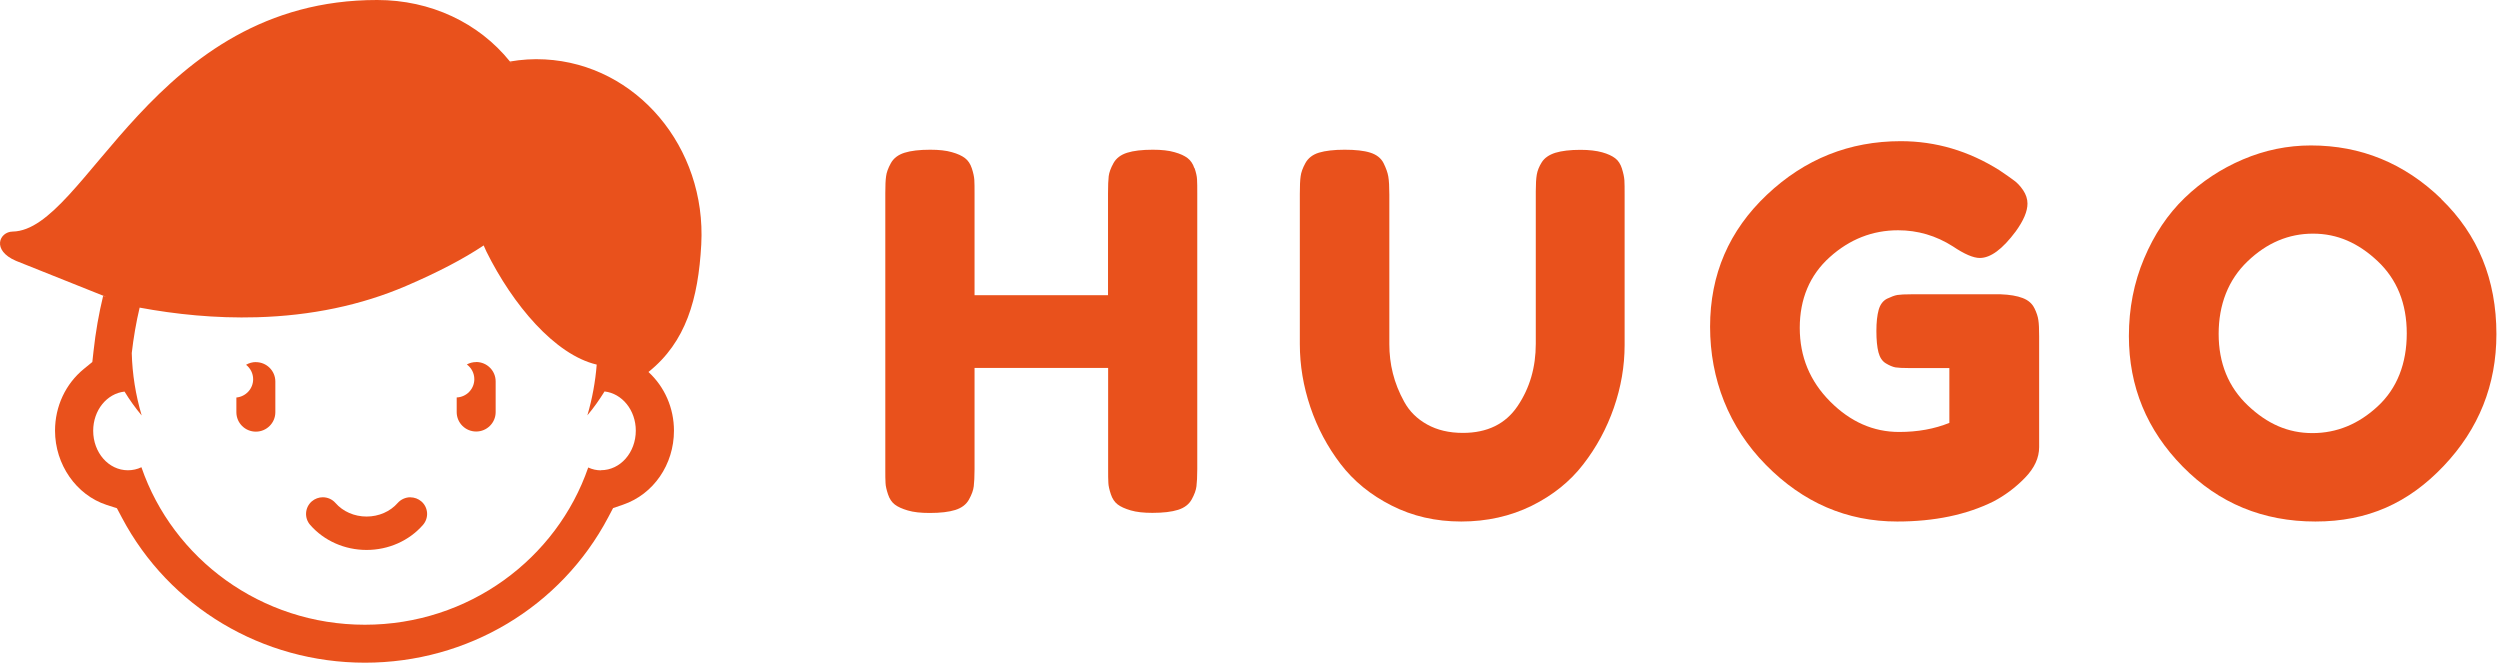
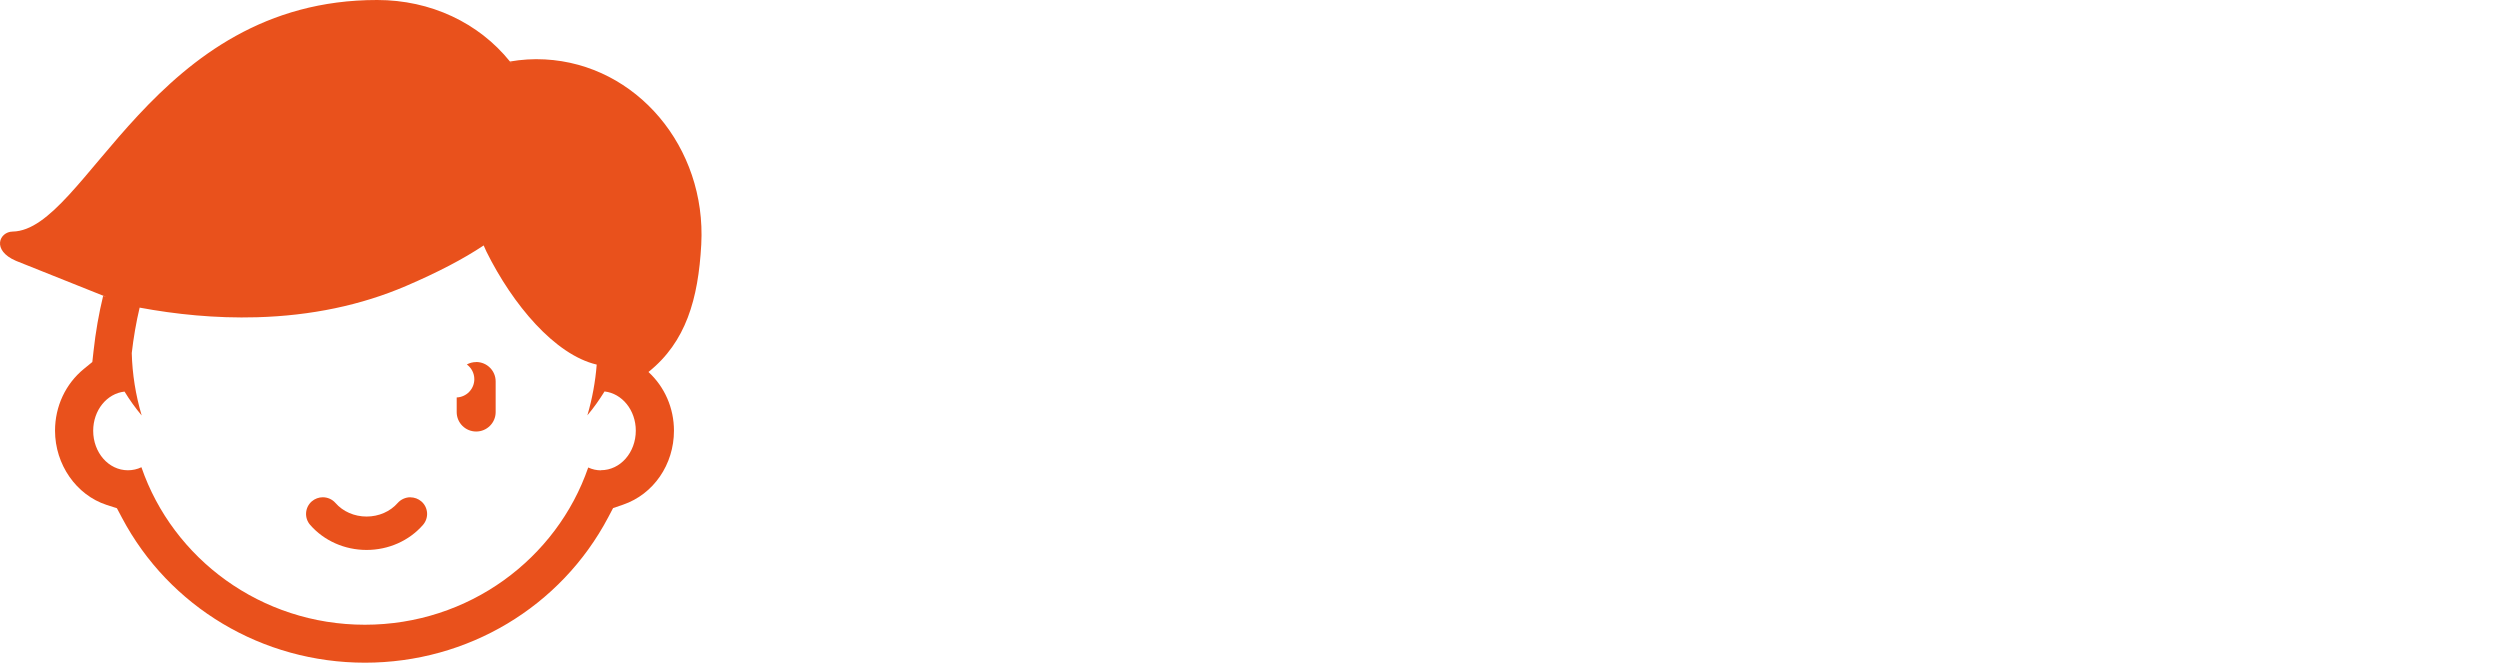
<svg xmlns="http://www.w3.org/2000/svg" width="585" height="156" viewBox="0 0 585 156" fill="none">
  <path d="M157.708 100.79C157.708 95.492 155.537 90.534 151.738 87.043C160.499 80.045 163.398 70.005 164.096 57.2C165.321 34.431 148.932 15.045 127.504 13.902C124.713 13.748 121.984 13.933 119.333 14.396C112.03 5.329 100.774 2.98328e-05 88.276 2.98328e-05C35.668 -0.046 20.163 53.909 2.953 54.187C-0.148 54.234 -2.055 58.559 3.759 61.046L24.861 69.48L24.133 69.248C23.156 73.249 22.365 77.728 21.884 82.192L21.605 84.71L19.636 86.317C15.341 89.823 12.876 95.09 12.876 100.775C12.876 108.699 17.853 115.835 24.954 118.152L27.358 118.925L28.536 121.149C39.606 142.064 61.406 155.07 85.408 155.07C109.41 155.07 131.225 142.049 142.311 121.072L143.459 118.894L145.8 118.091C152.932 115.65 157.708 108.699 157.708 100.775V100.79ZM119.566 14.597L119.674 14.829C119.612 14.752 119.55 14.675 119.488 14.597H119.566ZM140.606 110.058C139.567 110.058 138.575 109.827 137.644 109.394C130.264 130.773 109.673 146.188 85.377 146.188C61.081 146.188 40.459 130.742 33.094 109.332C32.133 109.796 31.063 110.043 29.931 110.043C25.404 110.043 21.807 105.903 21.807 100.806C21.807 95.986 25.001 92.094 29.141 91.63C30.319 93.561 31.652 95.43 33.156 97.222C31.73 92.418 30.955 87.506 30.831 82.609C31.234 79.057 31.869 75.365 32.676 71.982C41.048 73.542 50.382 74.515 60.12 74.237C72.772 73.882 84.524 71.426 95.021 66.915C102.464 63.718 108.433 60.598 113.178 57.431C113.379 57.925 113.596 58.404 113.829 58.883C119.984 71.287 129.83 83.011 139.629 85.313C139.319 89.298 138.59 93.299 137.443 97.191C138.947 95.415 140.265 93.53 141.459 91.6C145.567 92.063 148.777 95.971 148.777 100.775C148.777 105.888 145.164 110.027 140.621 110.027L140.606 110.058Z" fill="#E9511C" />
  <path d="M96.029 116.361C94.897 116.361 93.812 116.855 93.067 117.689C91.3 119.713 88.633 120.871 85.78 120.871C82.927 120.871 80.26 119.713 78.493 117.689C77.718 116.809 76.632 116.361 75.531 116.361C74.617 116.361 73.702 116.685 72.958 117.318C71.33 118.739 71.159 121.211 72.585 122.833C75.841 126.555 80.663 128.687 85.78 128.687C90.897 128.687 95.719 126.555 98.975 122.833C99.657 122.045 99.998 121.041 99.936 120.006C99.859 118.971 99.394 118.013 98.603 117.334C97.89 116.716 96.975 116.376 96.029 116.376V116.361Z" fill="#E9511C" />
-   <path d="M59.887 84.726C59.05 84.726 58.259 84.957 57.577 85.359C58.584 86.147 59.236 87.367 59.236 88.742C59.236 90.981 57.515 92.804 55.313 93.02V96.465C55.313 98.983 57.36 101.006 59.871 101.006C62.383 101.006 64.43 98.968 64.43 96.465V89.282C64.43 86.765 62.383 84.741 59.871 84.741L59.887 84.726Z" fill="#E9511C" />
  <path d="M111.425 84.726C110.635 84.726 109.89 84.927 109.239 85.282C110.309 86.07 110.991 87.321 110.991 88.726C110.991 91.028 109.162 92.912 106.867 93.005V96.434C106.867 98.952 108.914 100.976 111.425 100.976C113.937 100.976 115.984 98.937 115.984 96.434V89.252C115.984 86.734 113.937 84.71 111.425 84.71V84.726Z" fill="#E9511C" />
-   <path d="M279.495 39.385C279.149 38.337 278.617 37.551 277.899 37C277.181 36.45 276.17 35.978 274.839 35.612C273.509 35.219 271.807 35.035 269.758 35.035C267.231 35.035 265.236 35.271 263.746 35.743C262.256 36.214 261.192 37.026 260.553 38.179C259.915 39.332 259.542 40.354 259.436 41.245C259.33 42.136 259.276 43.472 259.276 45.254V69.072H228.044V45.385C228.044 43.918 228.044 42.817 227.991 42.057C227.937 41.324 227.751 40.433 227.405 39.385C227.06 38.337 226.528 37.551 225.809 37C225.091 36.45 224.08 35.978 222.75 35.612C221.42 35.219 219.717 35.035 217.669 35.035C215.141 35.035 213.146 35.271 211.656 35.743C210.166 36.214 209.102 37.026 208.464 38.179C207.825 39.332 207.453 40.354 207.346 41.245C207.213 42.136 207.16 43.472 207.16 45.254V109.711C207.16 111.179 207.16 112.279 207.213 113.013C207.24 113.747 207.453 114.637 207.799 115.686C208.144 116.734 208.677 117.52 209.395 118.07C210.113 118.62 211.124 119.066 212.454 119.459C213.784 119.852 215.487 120.035 217.536 120.035C220.063 120.035 222.058 119.799 223.548 119.328C225.038 118.856 226.102 118.044 226.74 116.891C227.379 115.738 227.751 114.716 227.858 113.799C227.964 112.908 228.044 111.572 228.044 109.79V86.103H259.303V109.685C259.303 111.153 259.303 112.253 259.356 112.987C259.383 113.72 259.596 114.611 259.941 115.659C260.287 116.707 260.819 117.494 261.538 118.044C262.256 118.594 263.267 119.039 264.597 119.432C265.927 119.826 267.63 120.009 269.652 120.009C272.179 120.009 274.174 119.773 275.664 119.302C277.154 118.83 278.218 118.018 278.857 116.865C279.495 115.712 279.868 114.69 279.974 113.773C280.08 112.882 280.16 111.546 280.16 109.764V45.306C280.16 43.839 280.16 42.739 280.107 41.979C280.08 41.245 279.868 40.354 279.522 39.306L279.495 39.385Z" fill="#E9511C" />
-   <path d="M379.55 39.483C379.205 38.404 378.674 37.562 377.957 37.035C377.24 36.483 376.231 36.009 374.904 35.64C373.577 35.272 371.878 35.062 369.834 35.062C367.392 35.062 365.454 35.298 363.967 35.746C362.481 36.219 361.419 36.956 360.782 37.956C360.145 38.956 359.773 39.93 359.614 40.825C359.455 41.719 359.375 43.009 359.375 44.746V80.43C359.375 85.956 357.968 90.798 355.128 95.009C352.314 99.193 348.04 101.298 342.306 101.298C339.094 101.298 336.307 100.64 333.944 99.325C331.582 98.009 329.803 96.246 328.582 94.009C327.361 91.798 326.485 89.588 325.928 87.351C325.37 85.14 325.105 82.851 325.105 80.535V45.535C325.105 43.667 325.025 42.272 324.866 41.325C324.706 40.377 324.335 39.351 323.751 38.167C323.167 37.009 322.132 36.193 320.645 35.719C319.158 35.246 317.141 35.035 314.646 35.035C312.15 35.035 310.133 35.272 308.646 35.719C307.16 36.167 306.098 37.009 305.461 38.167C304.824 39.325 304.452 40.377 304.346 41.272C304.213 42.167 304.16 43.562 304.16 45.404V80.509C304.16 85.483 304.983 90.404 306.629 95.272C308.275 100.14 310.637 104.561 313.69 108.561C316.743 112.561 320.725 115.825 325.636 118.298C330.546 120.798 335.962 122.035 341.935 122.035C347.907 122.035 353.455 120.798 358.419 118.351C363.357 115.904 367.392 112.667 370.471 108.667C373.577 104.667 375.966 100.246 377.638 95.43C379.311 90.614 380.16 85.719 380.16 80.746V45.509C380.16 44.035 380.16 42.93 380.107 42.167C380.054 41.43 379.868 40.509 379.523 39.43L379.55 39.483Z" fill="#E9511C" />
-   <path d="M476.036 72.104C475.528 71.041 474.618 70.245 473.306 69.74C471.995 69.235 470.282 68.943 468.141 68.864H447.265C445.766 68.864 444.669 68.917 444 69.023C443.33 69.129 442.528 69.448 441.564 69.899C440.627 70.377 439.958 71.254 439.61 72.502C439.262 73.75 439.075 75.397 439.075 77.442C439.075 79.487 439.236 81.214 439.557 82.435C439.878 83.657 440.44 84.507 441.27 85.012C442.099 85.516 442.849 85.835 443.518 85.968C444.187 86.074 445.284 86.127 446.783 86.127H456.15V98.955C452.671 100.363 448.764 101.08 444.401 101.08C438.379 101.08 433 98.716 428.262 93.962C423.525 89.208 421.143 83.471 421.143 76.725C421.143 69.979 423.472 64.375 428.155 60.179C432.812 55.982 438.165 53.884 444.16 53.884C448.737 53.884 453.019 55.132 456.98 57.656C459.656 59.462 461.771 60.365 463.27 60.365C465.812 60.365 468.596 58.293 471.7 54.123C473.52 51.6 474.43 49.449 474.43 47.643C474.43 46.554 474.082 45.518 473.413 44.509C472.744 43.526 472.021 42.756 471.272 42.225C470.523 41.667 469.399 40.87 467.9 39.861C460.7 35.319 452.992 33.035 444.776 33.035C432.759 33.035 422.321 37.205 413.462 45.571C404.603 53.937 400.16 64.216 400.16 76.46C400.16 88.703 404.523 99.964 413.221 108.782C421.919 117.626 432.17 122.035 443.946 122.035C452.644 122.035 460.165 120.468 466.481 117.334C469.158 115.927 471.62 114.094 473.841 111.81C476.063 109.526 477.16 107.135 477.16 104.612V78.717C477.16 76.991 477.107 75.716 476.973 74.892C476.866 74.069 476.545 73.113 476.036 72.077V72.104Z" fill="#E9511C" />
-   <path d="M571.236 46.513C562.62 38.194 552.452 34.035 540.759 34.035C535.3 34.035 530.002 35.114 524.865 37.299C519.727 39.484 515.178 42.485 511.218 46.302C507.258 50.119 504.1 54.831 501.719 60.49C499.338 66.124 498.16 72.178 498.16 78.627C498.16 90.447 502.361 100.66 510.79 109.216C519.219 117.771 529.547 122.035 541.802 122.035C554.057 122.035 563.583 117.718 571.825 109.031C580.039 100.371 584.16 90.078 584.16 78.18C584.16 65.439 579.852 54.883 571.236 46.565V46.513ZM556.412 95.053C551.917 99.239 546.806 101.345 541.107 101.345C535.407 101.345 530.537 99.186 525.988 94.869C521.44 90.552 519.165 84.971 519.165 78.127C519.165 71.283 521.413 65.466 525.935 61.148C530.43 56.831 535.541 54.673 541.24 54.673C546.94 54.673 551.81 56.831 556.359 61.096C560.908 65.387 563.182 71.02 563.182 78.022C563.182 85.024 560.934 90.868 556.412 95.053Z" fill="#E9511C" />
</svg>